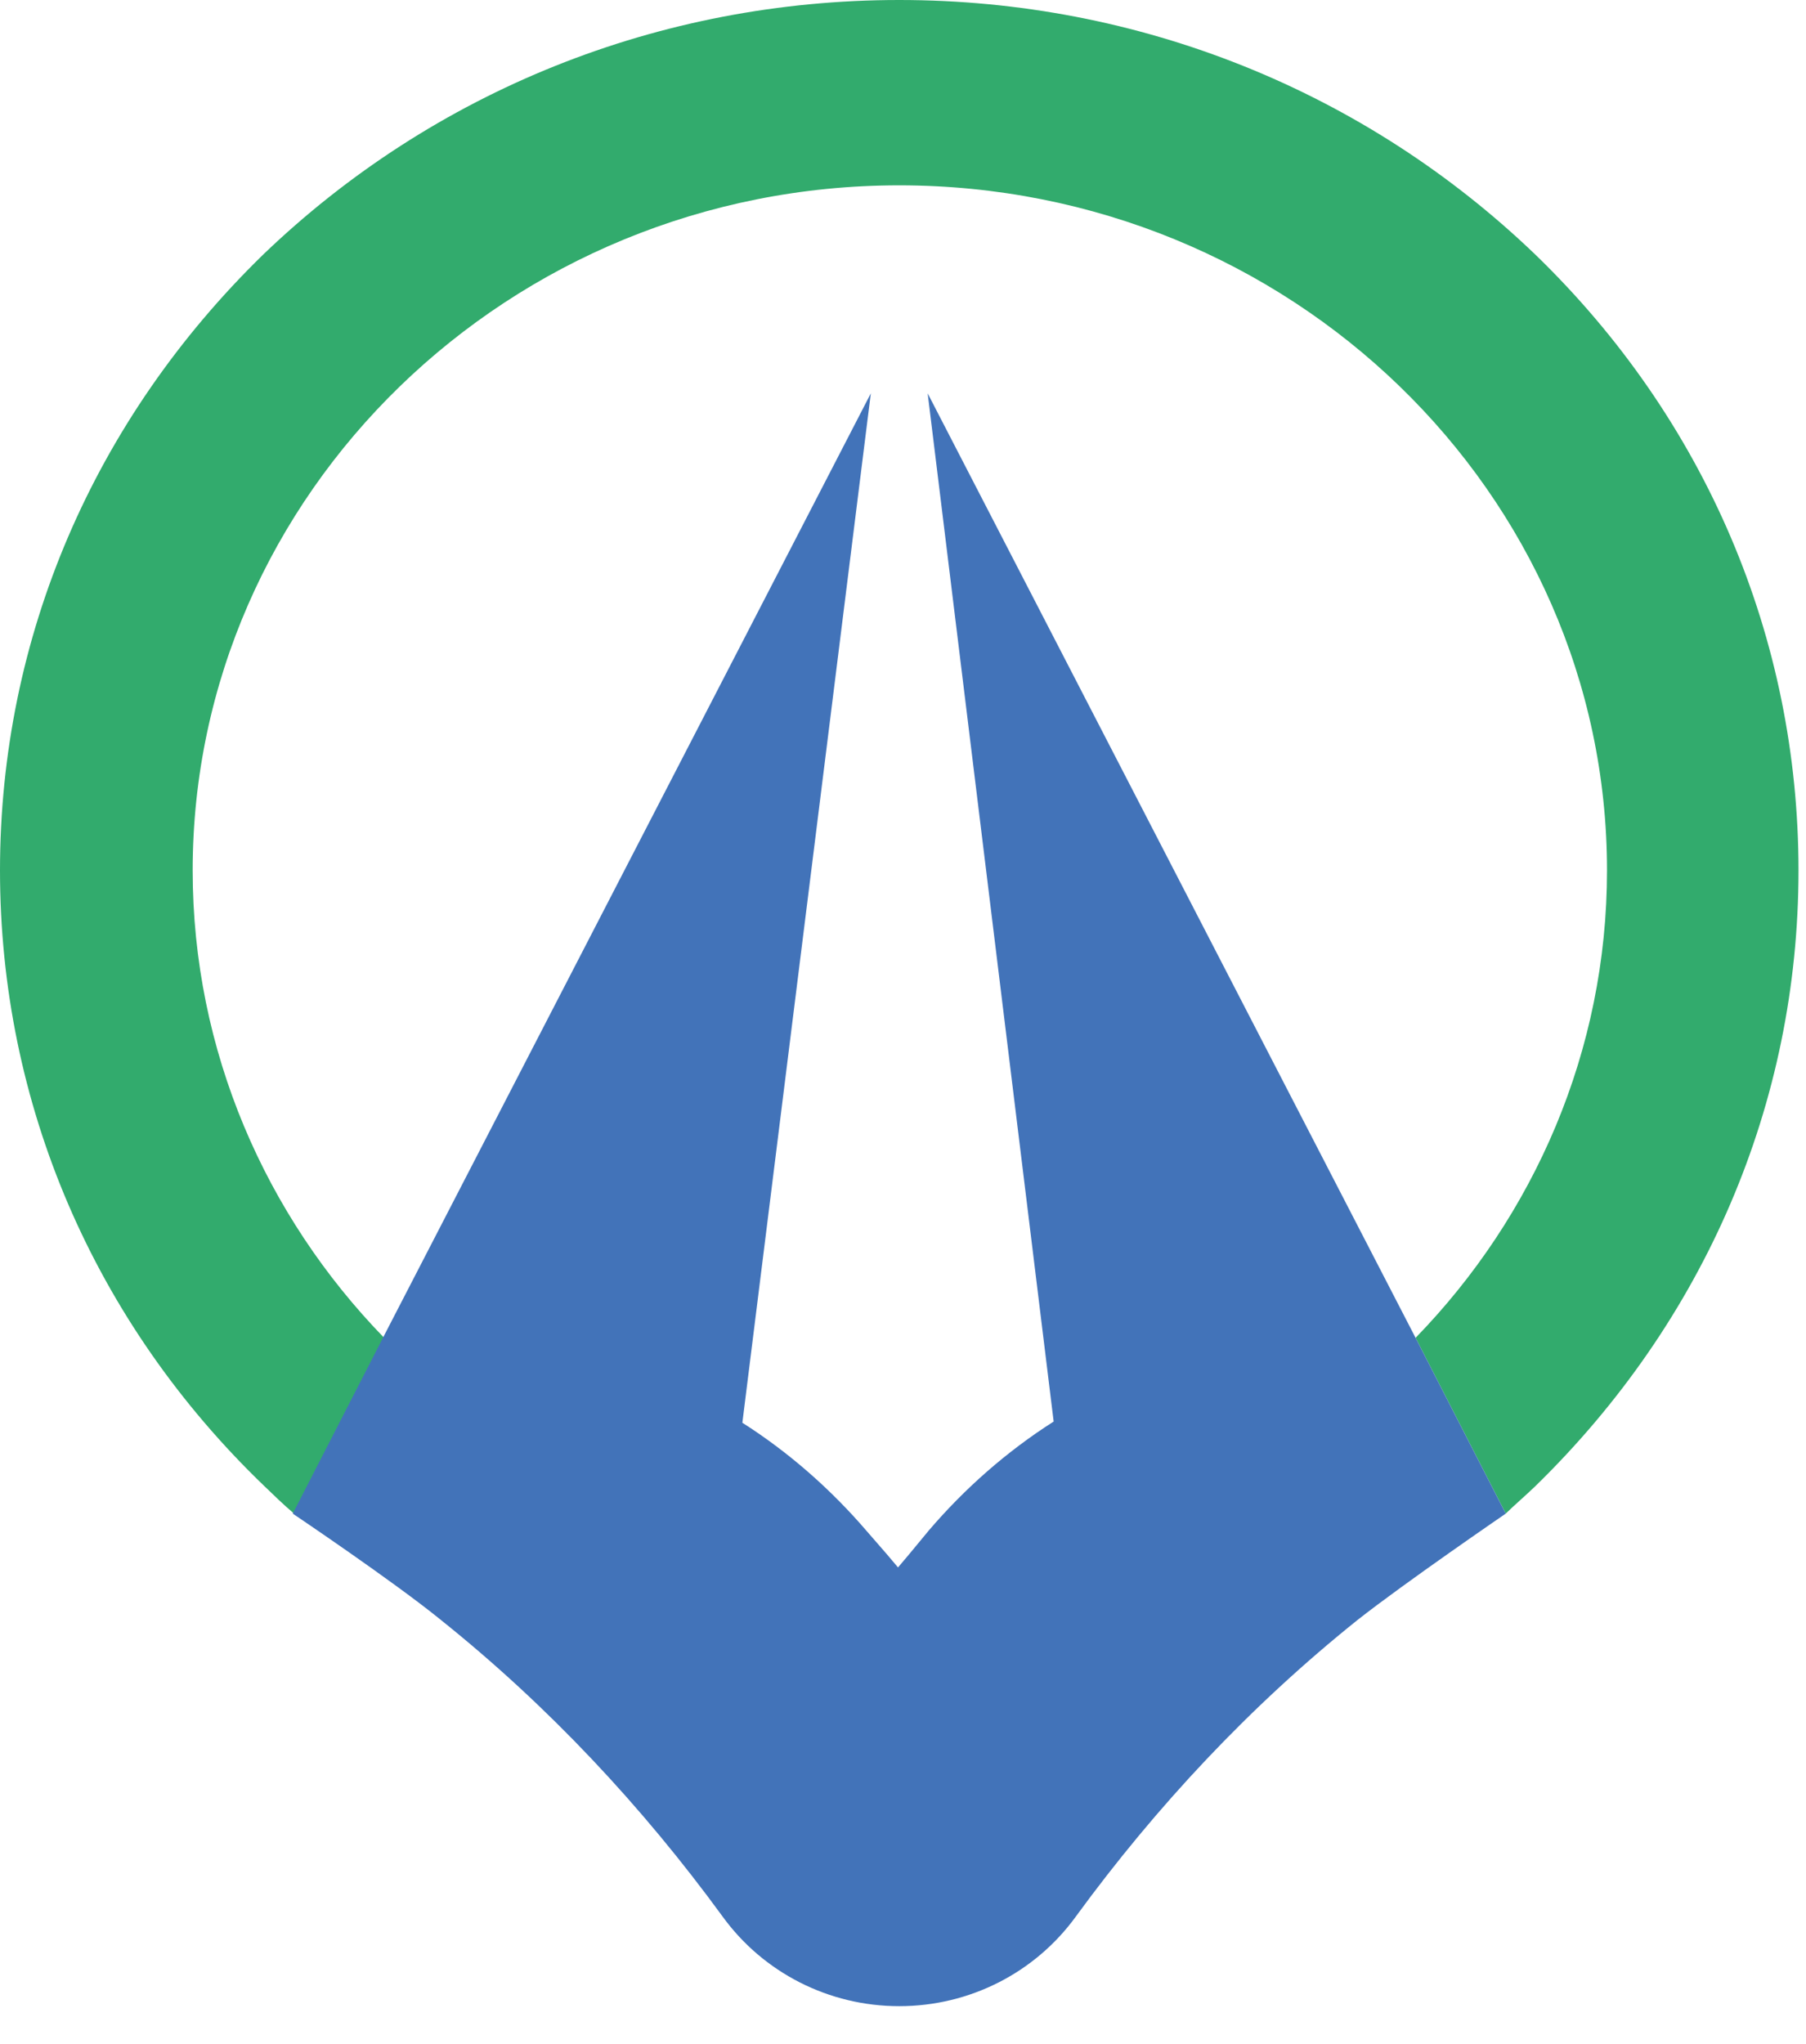
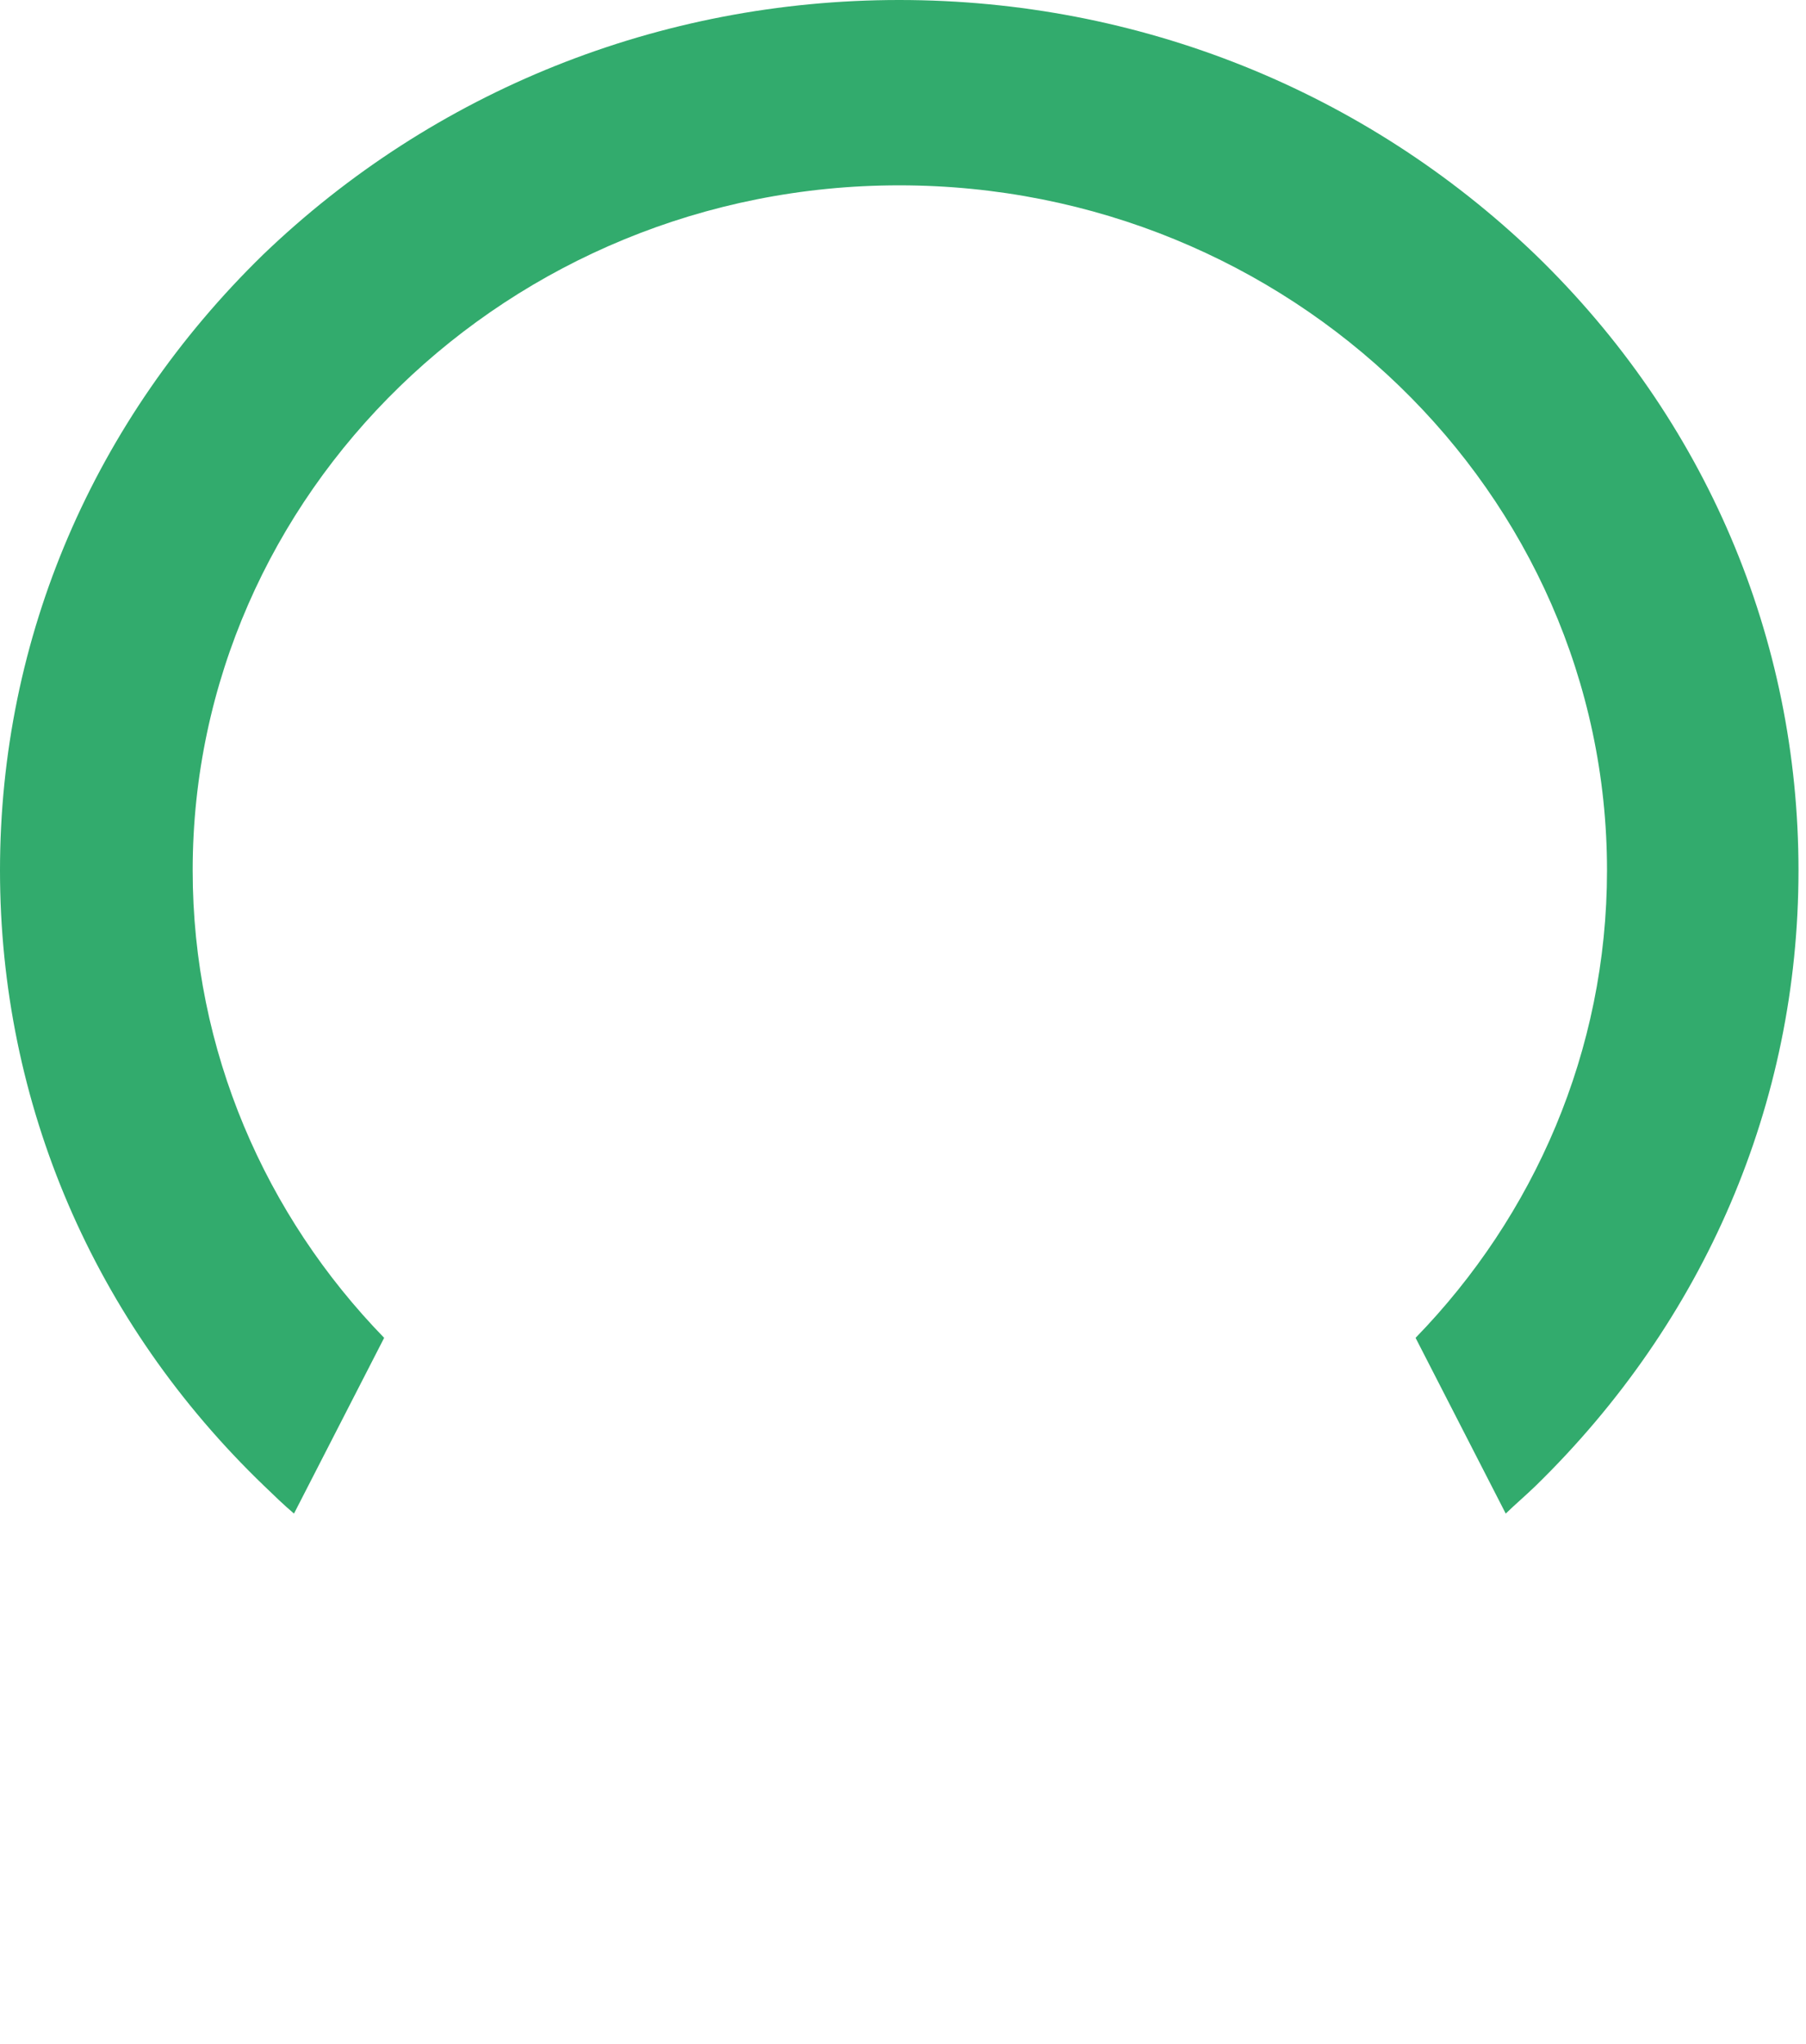
<svg xmlns="http://www.w3.org/2000/svg" width="38" height="43" viewBox="0 0 38 43" fill="none">
  <path d="M37.842 18.311C37.842 23.215 35.866 27.793 32.306 31.264C32.098 31.465 31.89 31.641 31.682 31.842L29.785 28.145C32.28 25.579 33.813 22.108 33.813 18.311C33.813 10.363 27.134 3.899 18.921 3.899C10.708 3.899 4.054 10.388 4.054 18.311C4.054 22.108 5.588 25.579 8.083 28.145L6.186 31.842C5.978 31.666 5.77 31.465 5.562 31.264C1.975 27.818 0 23.215 0 18.311C0 13.406 1.975 8.828 5.536 5.357C9.123 1.912 13.879 0 18.921 0C23.963 0 28.719 1.912 32.306 5.357C35.892 8.828 37.842 13.431 37.842 18.311Z" fill="#32AB6D" />
-   <path d="M31.682 31.843C31.682 31.843 29.551 33.302 28.563 34.081C26.302 35.892 24.327 38.005 22.637 40.319C21.78 41.501 20.402 42.205 18.921 42.205C17.439 42.205 16.062 41.501 15.204 40.319C13.515 38.005 11.54 35.892 9.278 34.081C8.291 33.276 6.16 31.843 6.16 31.843L8.057 28.145L18.323 8.275L15.62 29.931C16.608 30.56 17.491 31.34 18.245 32.22L18.661 32.698L18.895 32.975L19.129 32.698L19.545 32.195C20.298 31.315 21.182 30.535 22.17 29.906L19.519 8.275L29.785 28.145L31.682 31.843Z" fill="#4273B9" />
</svg>